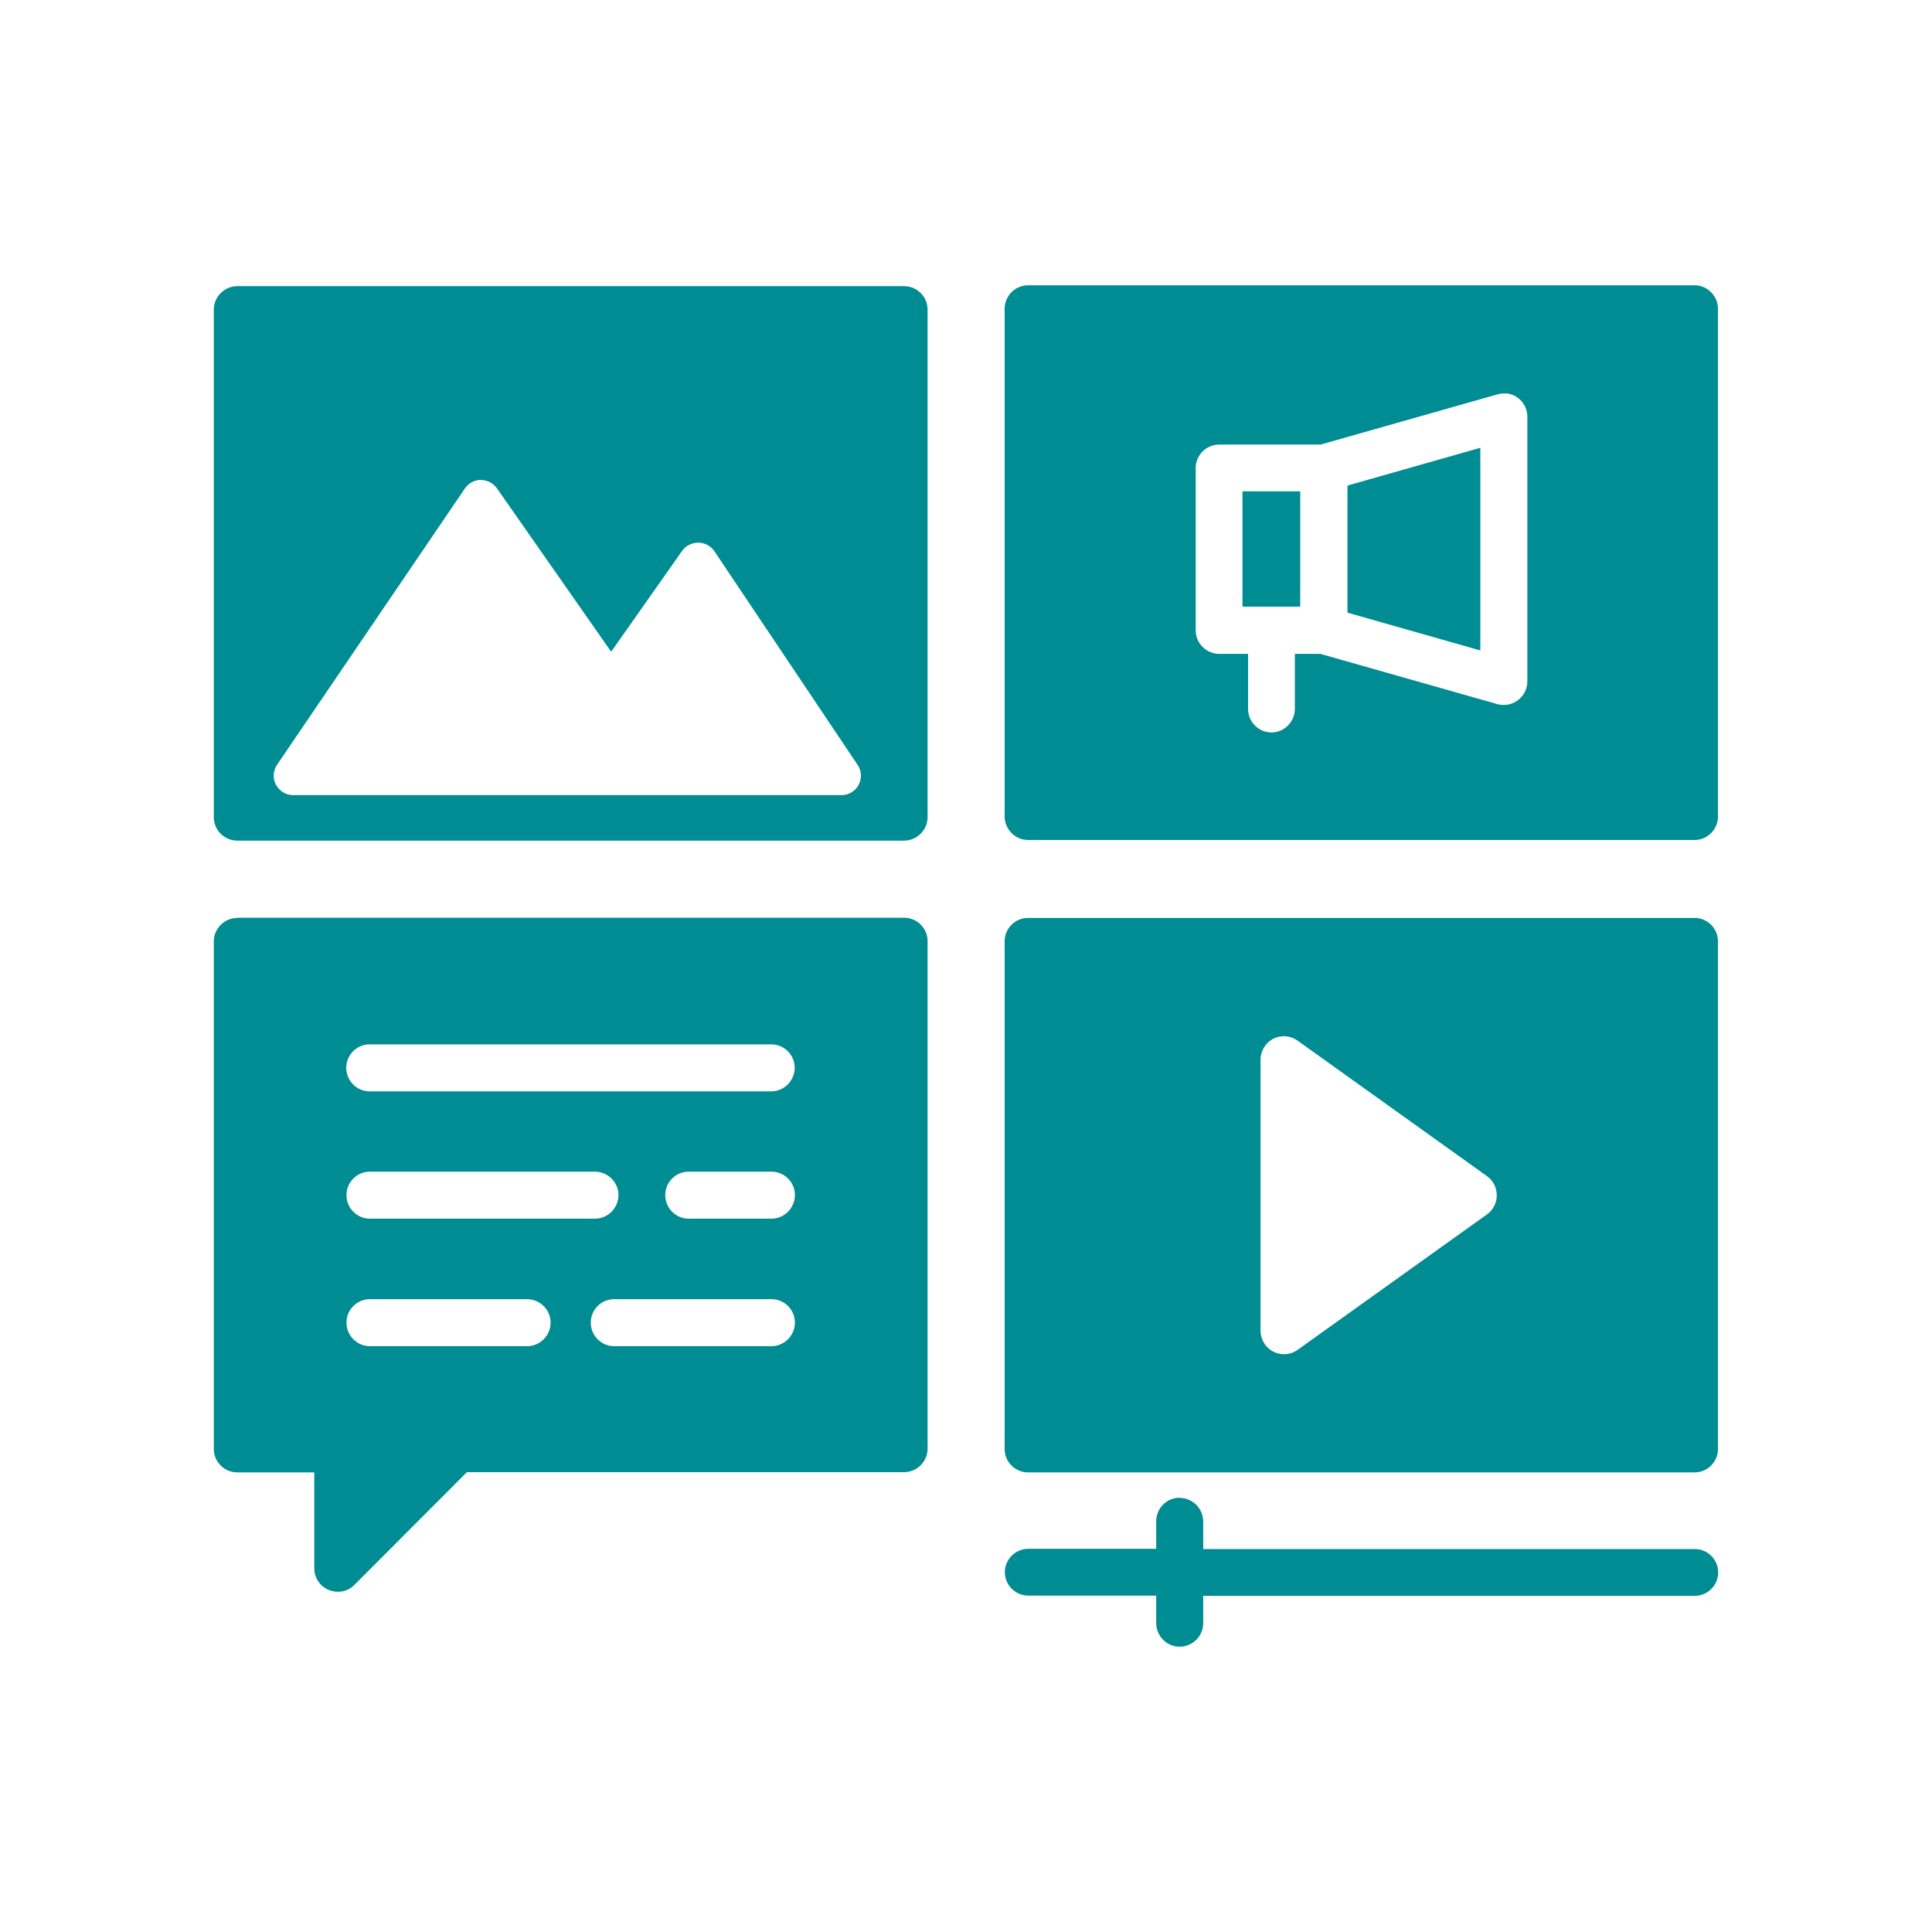
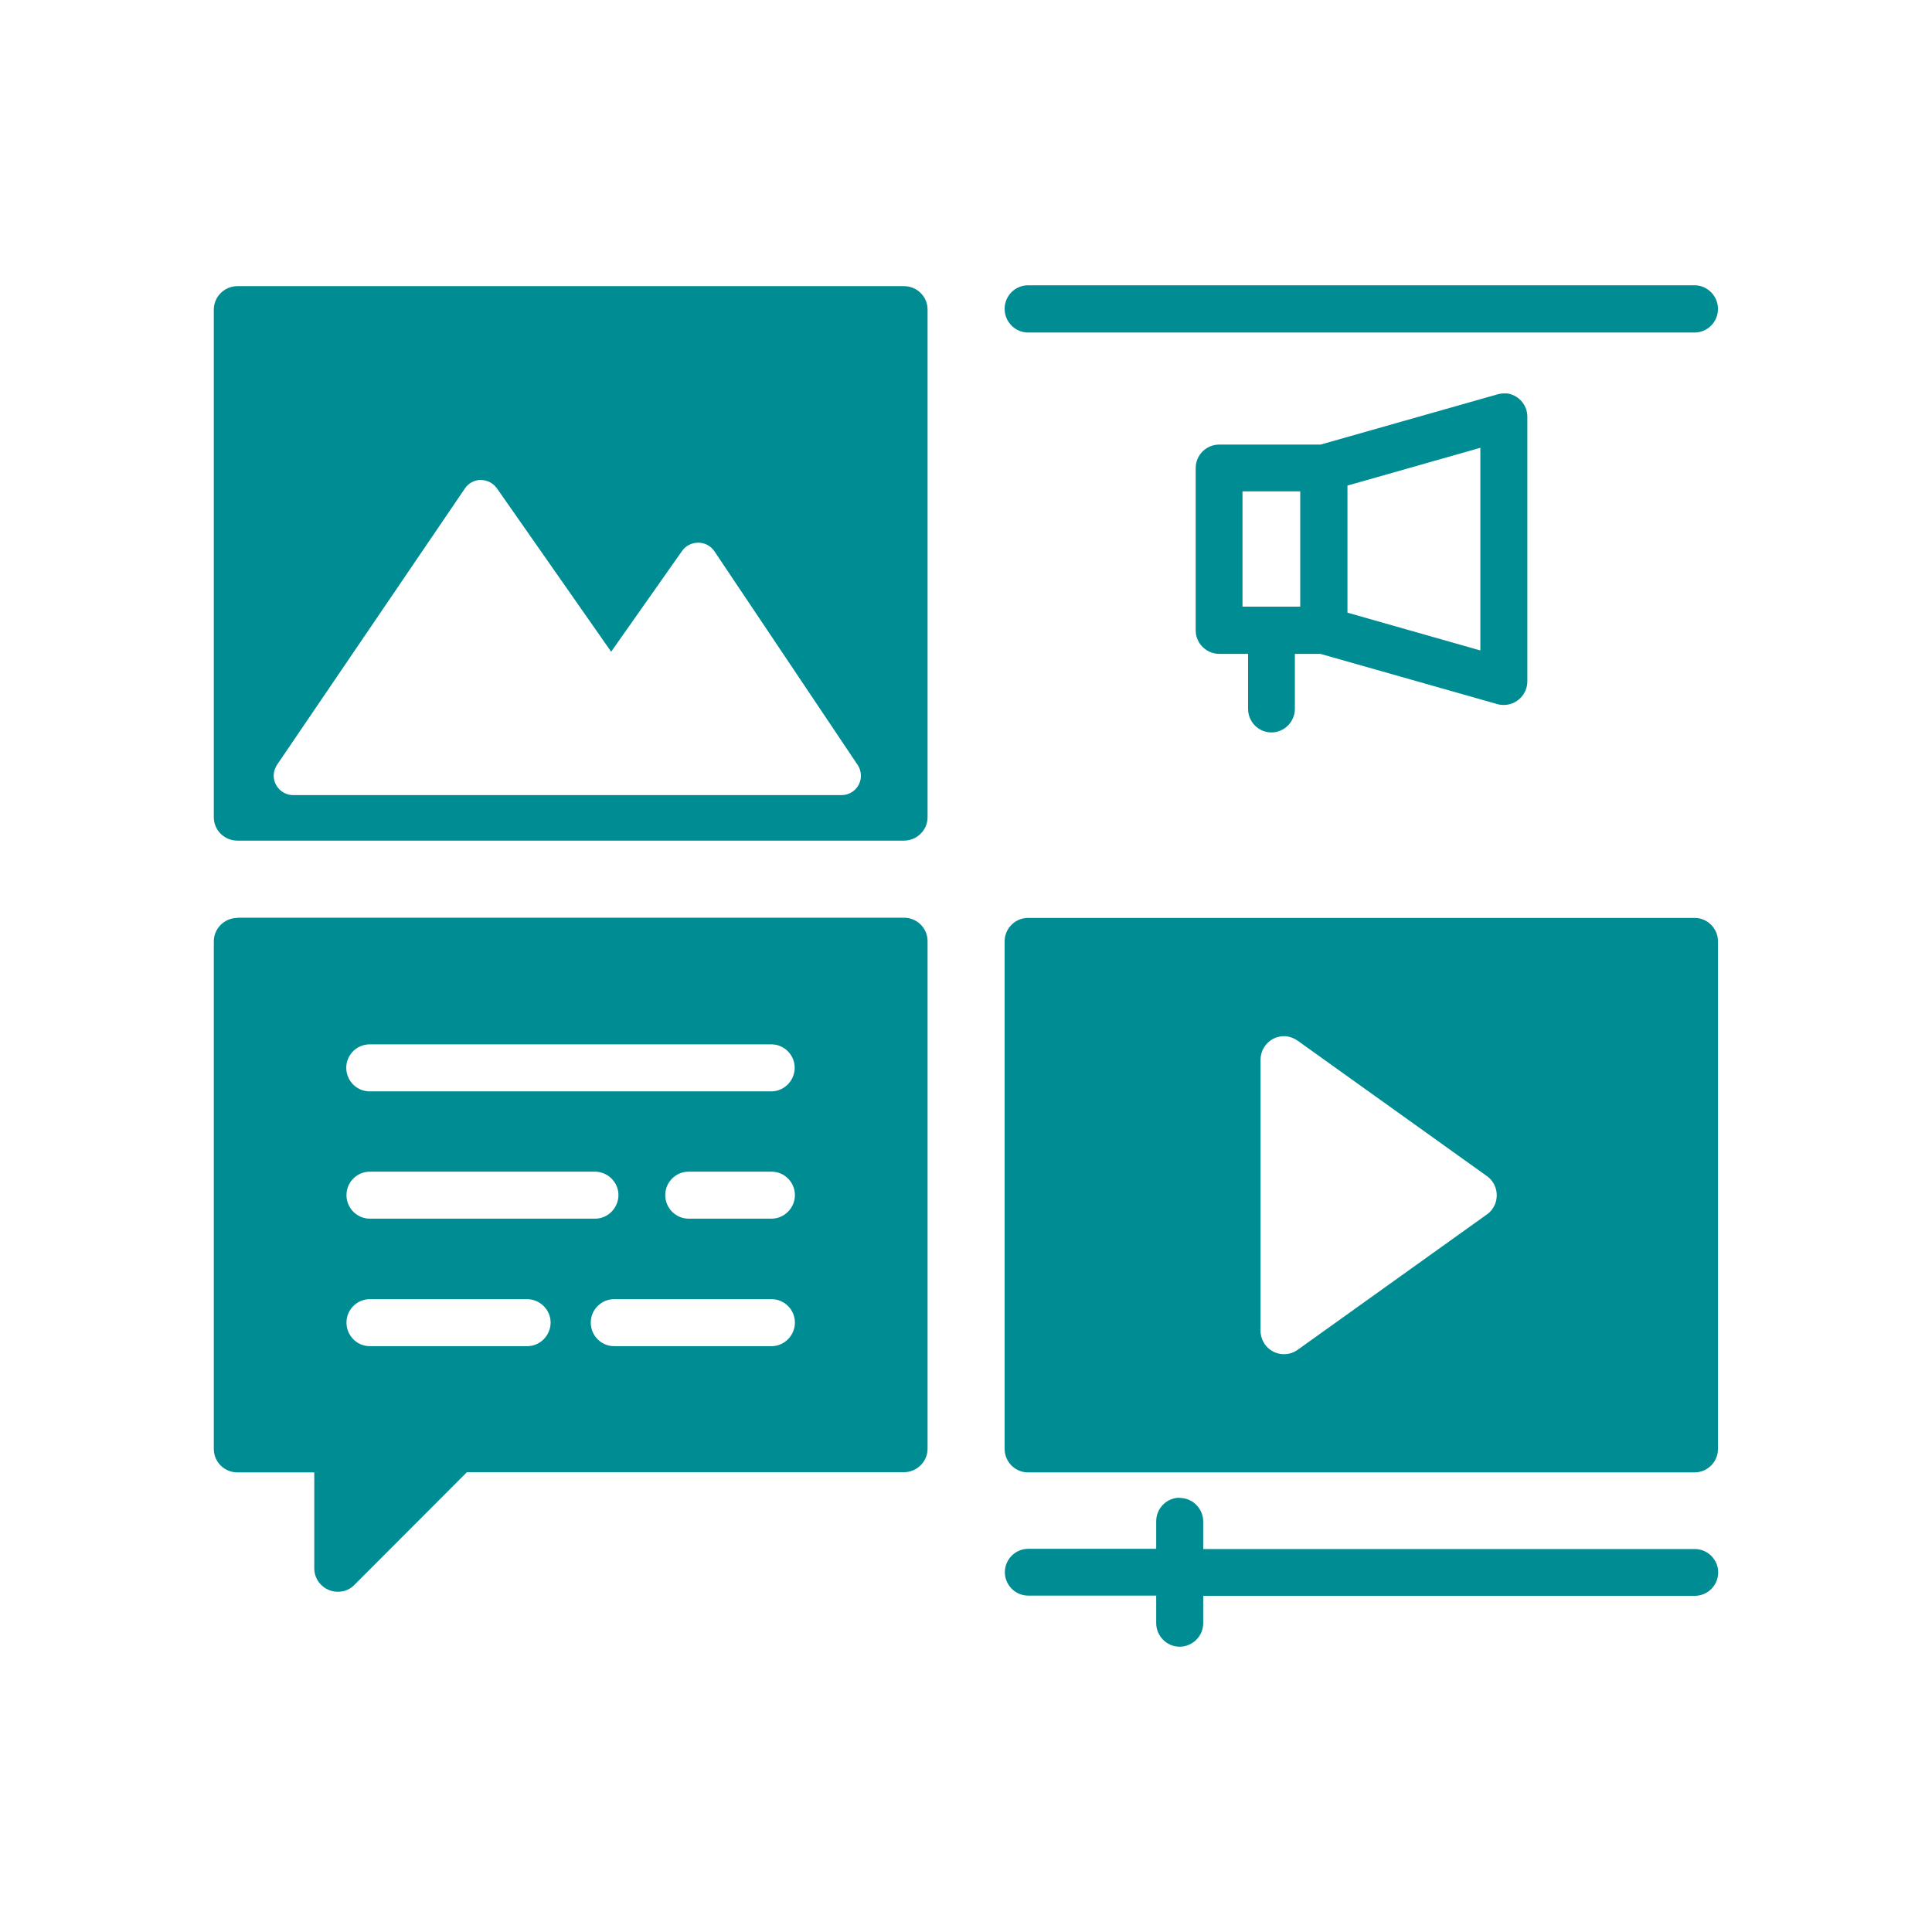
<svg xmlns="http://www.w3.org/2000/svg" id="Layer_1" data-name="Layer 1" viewBox="0 0 90 90">
  <defs>
    <style>
      .cls-1 {
        fill: #008c93;
        fill-rule: evenodd;
      }
    </style>
  </defs>
-   <path class="cls-1" d="M47.89,13.29c-.6,0-1.09.49-1.09,1.1,0,0,0,0,0,0v23.64c0,.6.49,1.1,1.09,1.1h0s31.05,0,31.05,0c.6,0,1.09-.49,1.09-1.1,0,0,0,0,0,0V14.39c0-.6-.49-1.1-1.09-1.1,0,0,0,0,0,0h-31.05ZM11.06,13.33c-.6,0-1.1.49-1.1,1.09v23.65c0,.6.49,1.09,1.1,1.09h31.05c.6,0,1.1-.49,1.1-1.09V14.42c0-.6-.49-1.09-1.1-1.09H11.06ZM70.15,18.32c.56.05,1,.52,1,1.09v12.33c0,.6-.49,1.1-1.1,1.1-.1,0-.2-.01-.3-.04l-8.24-2.34h-1.19v2.56c0,.6-.49,1.1-1.09,1.1,0,0,0,0,0,0-.6,0-1.09-.49-1.09-1.1h0v-2.56h-1.34c-.6,0-1.1-.49-1.1-1.09,0,0,0,0,0,0v-7.57c0-.6.49-1.09,1.1-1.09h0s4.72,0,4.72,0l8.24-2.34c.13-.04.27-.05.4-.04h0ZM68.96,20.86l-6.19,1.76v5.92l6.19,1.76v-9.44ZM22.4,22.36c.3,0,.58.15.75.39l5.32,7.61,3.3-4.69c.17-.25.46-.39.76-.39.3,0,.58.15.75.4l6.67,9.95c.28.42.17.98-.25,1.26-.15.1-.32.15-.5.15H13.66c-.5,0-.91-.41-.91-.91,0-.18.06-.36.16-.51l8.75-12.87c.17-.25.45-.39.75-.4ZM57.88,22.89v5.37h2.69v-5.37h-2.69ZM11.06,42.76c-.6,0-1.1.49-1.1,1.09v23.65c0,.6.49,1.09,1.1,1.09h3.58v4.47c0,.6.49,1.09,1.1,1.09.29,0,.57-.11.77-.32l5.24-5.25h20.36c.6,0,1.1-.49,1.1-1.09v-23.65c0-.6-.49-1.09-1.1-1.09H11.06ZM47.89,42.76c-.6,0-1.09.49-1.09,1.09v23.65c0,.6.49,1.09,1.09,1.09h31.05c.6,0,1.09-.49,1.09-1.09v-23.65c0-.6-.49-1.09-1.09-1.09h-31.05ZM59.89,48.27c.2.02.39.09.56.21l8.82,6.31c.49.35.6,1.04.25,1.53-.07.1-.15.18-.25.25l-8.82,6.31c-.49.35-1.18.24-1.53-.26-.13-.19-.2-.41-.2-.64v-12.61c0-.41.23-.79.59-.98.18-.09.38-.13.58-.12h0ZM17.22,48.65h18.71c.6,0,1.09.49,1.09,1.09,0,.6-.49,1.1-1.09,1.1h-18.71c-.6,0-1.09-.49-1.09-1.1h0c0-.6.49-1.09,1.09-1.09ZM17.22,54.58h10.49c.6,0,1.1.49,1.1,1.09,0,0,0,0,0,0,0,.6-.49,1.1-1.09,1.1,0,0,0,0,0,0h-10.49c-.6,0-1.09-.49-1.09-1.1h0c0-.6.49-1.09,1.09-1.09ZM32.08,54.58h3.86c.6,0,1.09.49,1.09,1.09,0,.6-.49,1.1-1.09,1.1h-3.86c-.6,0-1.09-.49-1.09-1.1h0c0-.6.49-1.09,1.09-1.09h0ZM17.22,60.52h7.33c.6,0,1.1.49,1.1,1.09h0c0,.6-.49,1.1-1.09,1.1,0,0,0,0,0,0h-7.33c-.6,0-1.09-.49-1.09-1.1h0c0-.6.49-1.09,1.09-1.09ZM28.61,60.52h7.33c.6,0,1.09.49,1.09,1.09,0,.6-.49,1.1-1.09,1.1h-7.33c-.6,0-1.09-.49-1.09-1.1h0c0-.6.49-1.09,1.09-1.09ZM54.95,69.77c-.6,0-1.09.49-1.09,1.1h0v1.28h-5.96c-.6,0-1.09.49-1.09,1.09,0,.6.49,1.09,1.09,1.09h5.96v1.28c0,.6.49,1.1,1.09,1.1h0c.6,0,1.1-.49,1.1-1.09,0,0,0,0,0,0v-1.28h22.9c.6,0,1.09-.49,1.09-1.09,0-.6-.49-1.09-1.09-1.09h-22.9v-1.28c0-.6-.49-1.1-1.09-1.1,0,0,0,0,0,0h0Z" />
+   <path class="cls-1" d="M47.89,13.29c-.6,0-1.09.49-1.09,1.1,0,0,0,0,0,0c0,.6.49,1.1,1.09,1.1h0s31.05,0,31.05,0c.6,0,1.09-.49,1.09-1.1,0,0,0,0,0,0V14.39c0-.6-.49-1.1-1.09-1.1,0,0,0,0,0,0h-31.05ZM11.06,13.33c-.6,0-1.1.49-1.1,1.09v23.65c0,.6.49,1.09,1.1,1.09h31.05c.6,0,1.1-.49,1.1-1.09V14.42c0-.6-.49-1.09-1.1-1.09H11.06ZM70.15,18.32c.56.05,1,.52,1,1.09v12.33c0,.6-.49,1.1-1.1,1.1-.1,0-.2-.01-.3-.04l-8.24-2.34h-1.19v2.56c0,.6-.49,1.1-1.09,1.1,0,0,0,0,0,0-.6,0-1.09-.49-1.09-1.1h0v-2.56h-1.34c-.6,0-1.1-.49-1.1-1.09,0,0,0,0,0,0v-7.57c0-.6.49-1.09,1.1-1.09h0s4.72,0,4.72,0l8.24-2.34c.13-.04.27-.05.4-.04h0ZM68.96,20.86l-6.19,1.76v5.92l6.19,1.76v-9.44ZM22.4,22.36c.3,0,.58.15.75.39l5.32,7.61,3.3-4.69c.17-.25.46-.39.76-.39.3,0,.58.15.75.4l6.67,9.95c.28.42.17.98-.25,1.26-.15.1-.32.15-.5.15H13.66c-.5,0-.91-.41-.91-.91,0-.18.06-.36.16-.51l8.75-12.87c.17-.25.45-.39.75-.4ZM57.88,22.89v5.37h2.69v-5.37h-2.69ZM11.06,42.76c-.6,0-1.1.49-1.1,1.09v23.65c0,.6.49,1.09,1.1,1.09h3.58v4.47c0,.6.49,1.09,1.1,1.09.29,0,.57-.11.77-.32l5.24-5.25h20.36c.6,0,1.1-.49,1.1-1.09v-23.65c0-.6-.49-1.09-1.1-1.09H11.06ZM47.89,42.76c-.6,0-1.09.49-1.09,1.09v23.65c0,.6.49,1.09,1.09,1.09h31.05c.6,0,1.09-.49,1.09-1.09v-23.65c0-.6-.49-1.09-1.09-1.09h-31.05ZM59.89,48.27c.2.02.39.09.56.21l8.82,6.31c.49.35.6,1.04.25,1.53-.07.1-.15.18-.25.25l-8.82,6.31c-.49.35-1.18.24-1.53-.26-.13-.19-.2-.41-.2-.64v-12.61c0-.41.23-.79.59-.98.18-.09.38-.13.58-.12h0ZM17.22,48.65h18.71c.6,0,1.09.49,1.09,1.09,0,.6-.49,1.1-1.09,1.1h-18.71c-.6,0-1.09-.49-1.09-1.1h0c0-.6.49-1.09,1.09-1.09ZM17.22,54.58h10.49c.6,0,1.1.49,1.1,1.09,0,0,0,0,0,0,0,.6-.49,1.1-1.09,1.1,0,0,0,0,0,0h-10.49c-.6,0-1.09-.49-1.09-1.1h0c0-.6.49-1.09,1.09-1.09ZM32.08,54.58h3.86c.6,0,1.09.49,1.09,1.09,0,.6-.49,1.1-1.09,1.1h-3.86c-.6,0-1.09-.49-1.09-1.1h0c0-.6.49-1.09,1.09-1.09h0ZM17.22,60.52h7.33c.6,0,1.1.49,1.1,1.09h0c0,.6-.49,1.1-1.09,1.1,0,0,0,0,0,0h-7.33c-.6,0-1.09-.49-1.09-1.1h0c0-.6.49-1.09,1.09-1.09ZM28.61,60.52h7.33c.6,0,1.09.49,1.09,1.09,0,.6-.49,1.1-1.09,1.1h-7.33c-.6,0-1.09-.49-1.09-1.1h0c0-.6.49-1.09,1.09-1.09ZM54.95,69.77c-.6,0-1.09.49-1.09,1.1h0v1.28h-5.96c-.6,0-1.09.49-1.09,1.09,0,.6.49,1.09,1.09,1.09h5.96v1.28c0,.6.49,1.1,1.09,1.1h0c.6,0,1.1-.49,1.1-1.09,0,0,0,0,0,0v-1.28h22.9c.6,0,1.09-.49,1.09-1.09,0-.6-.49-1.09-1.09-1.09h-22.9v-1.28c0-.6-.49-1.1-1.09-1.1,0,0,0,0,0,0h0Z" />
</svg>